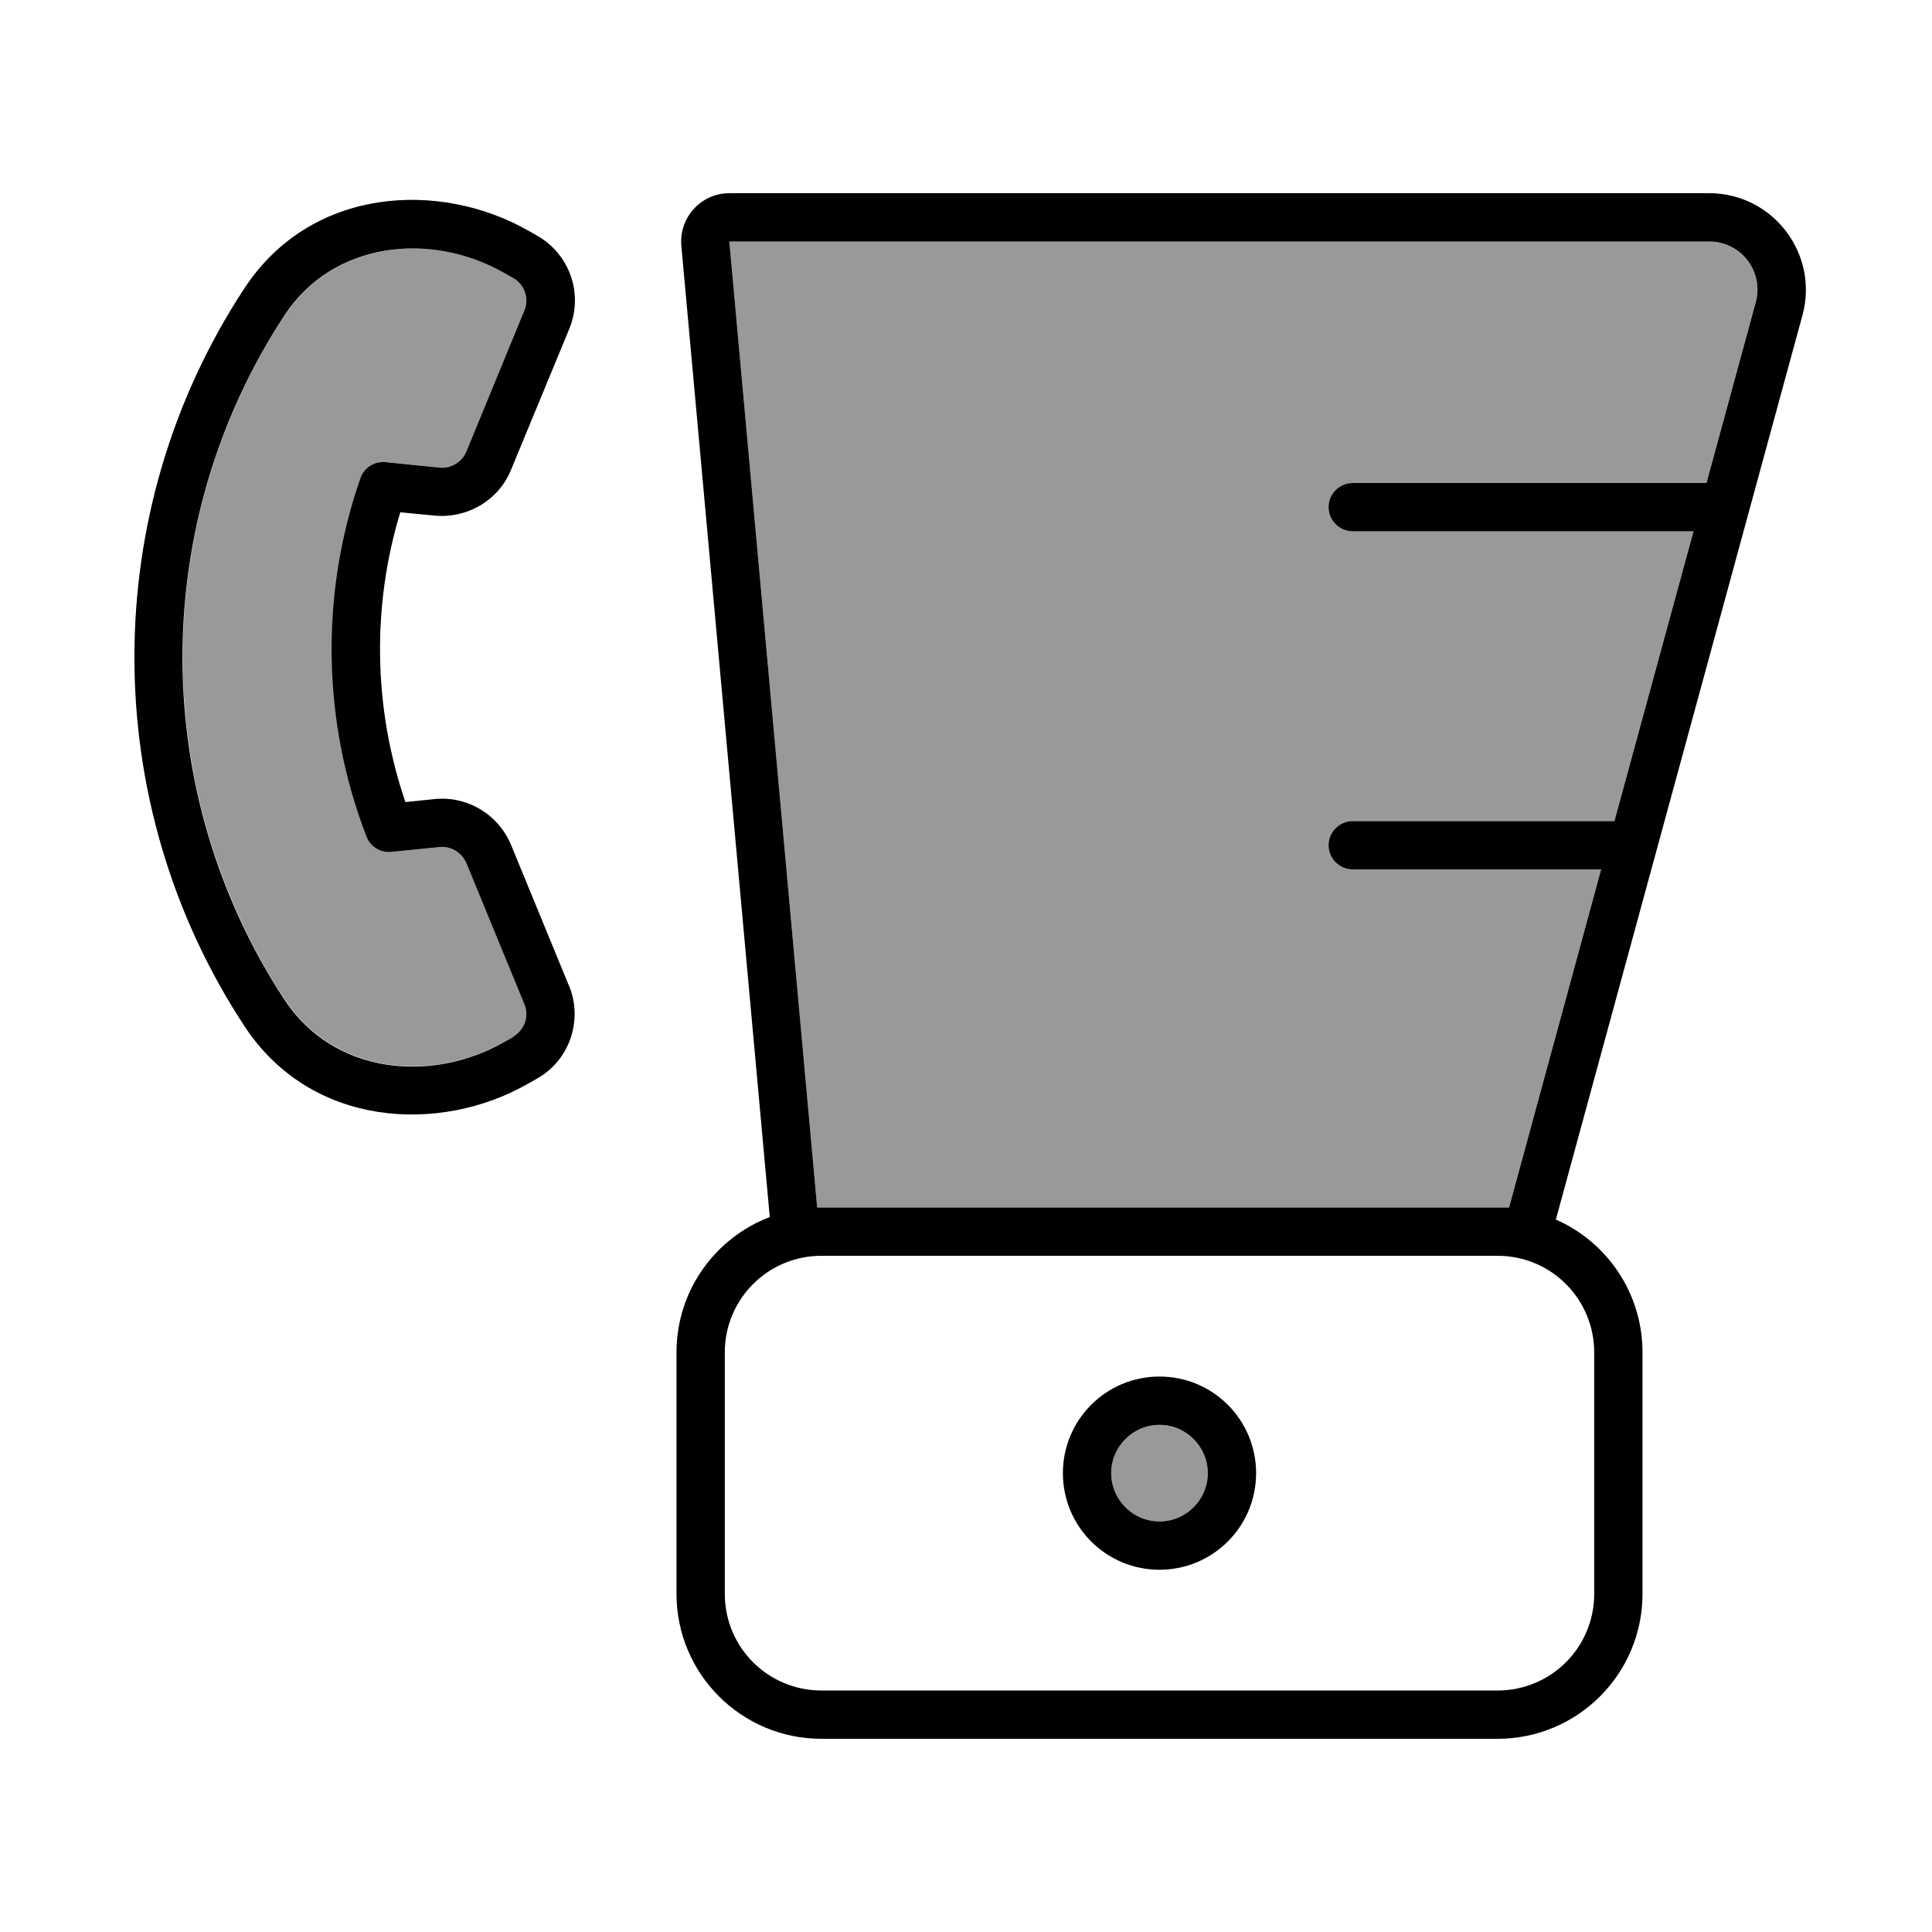
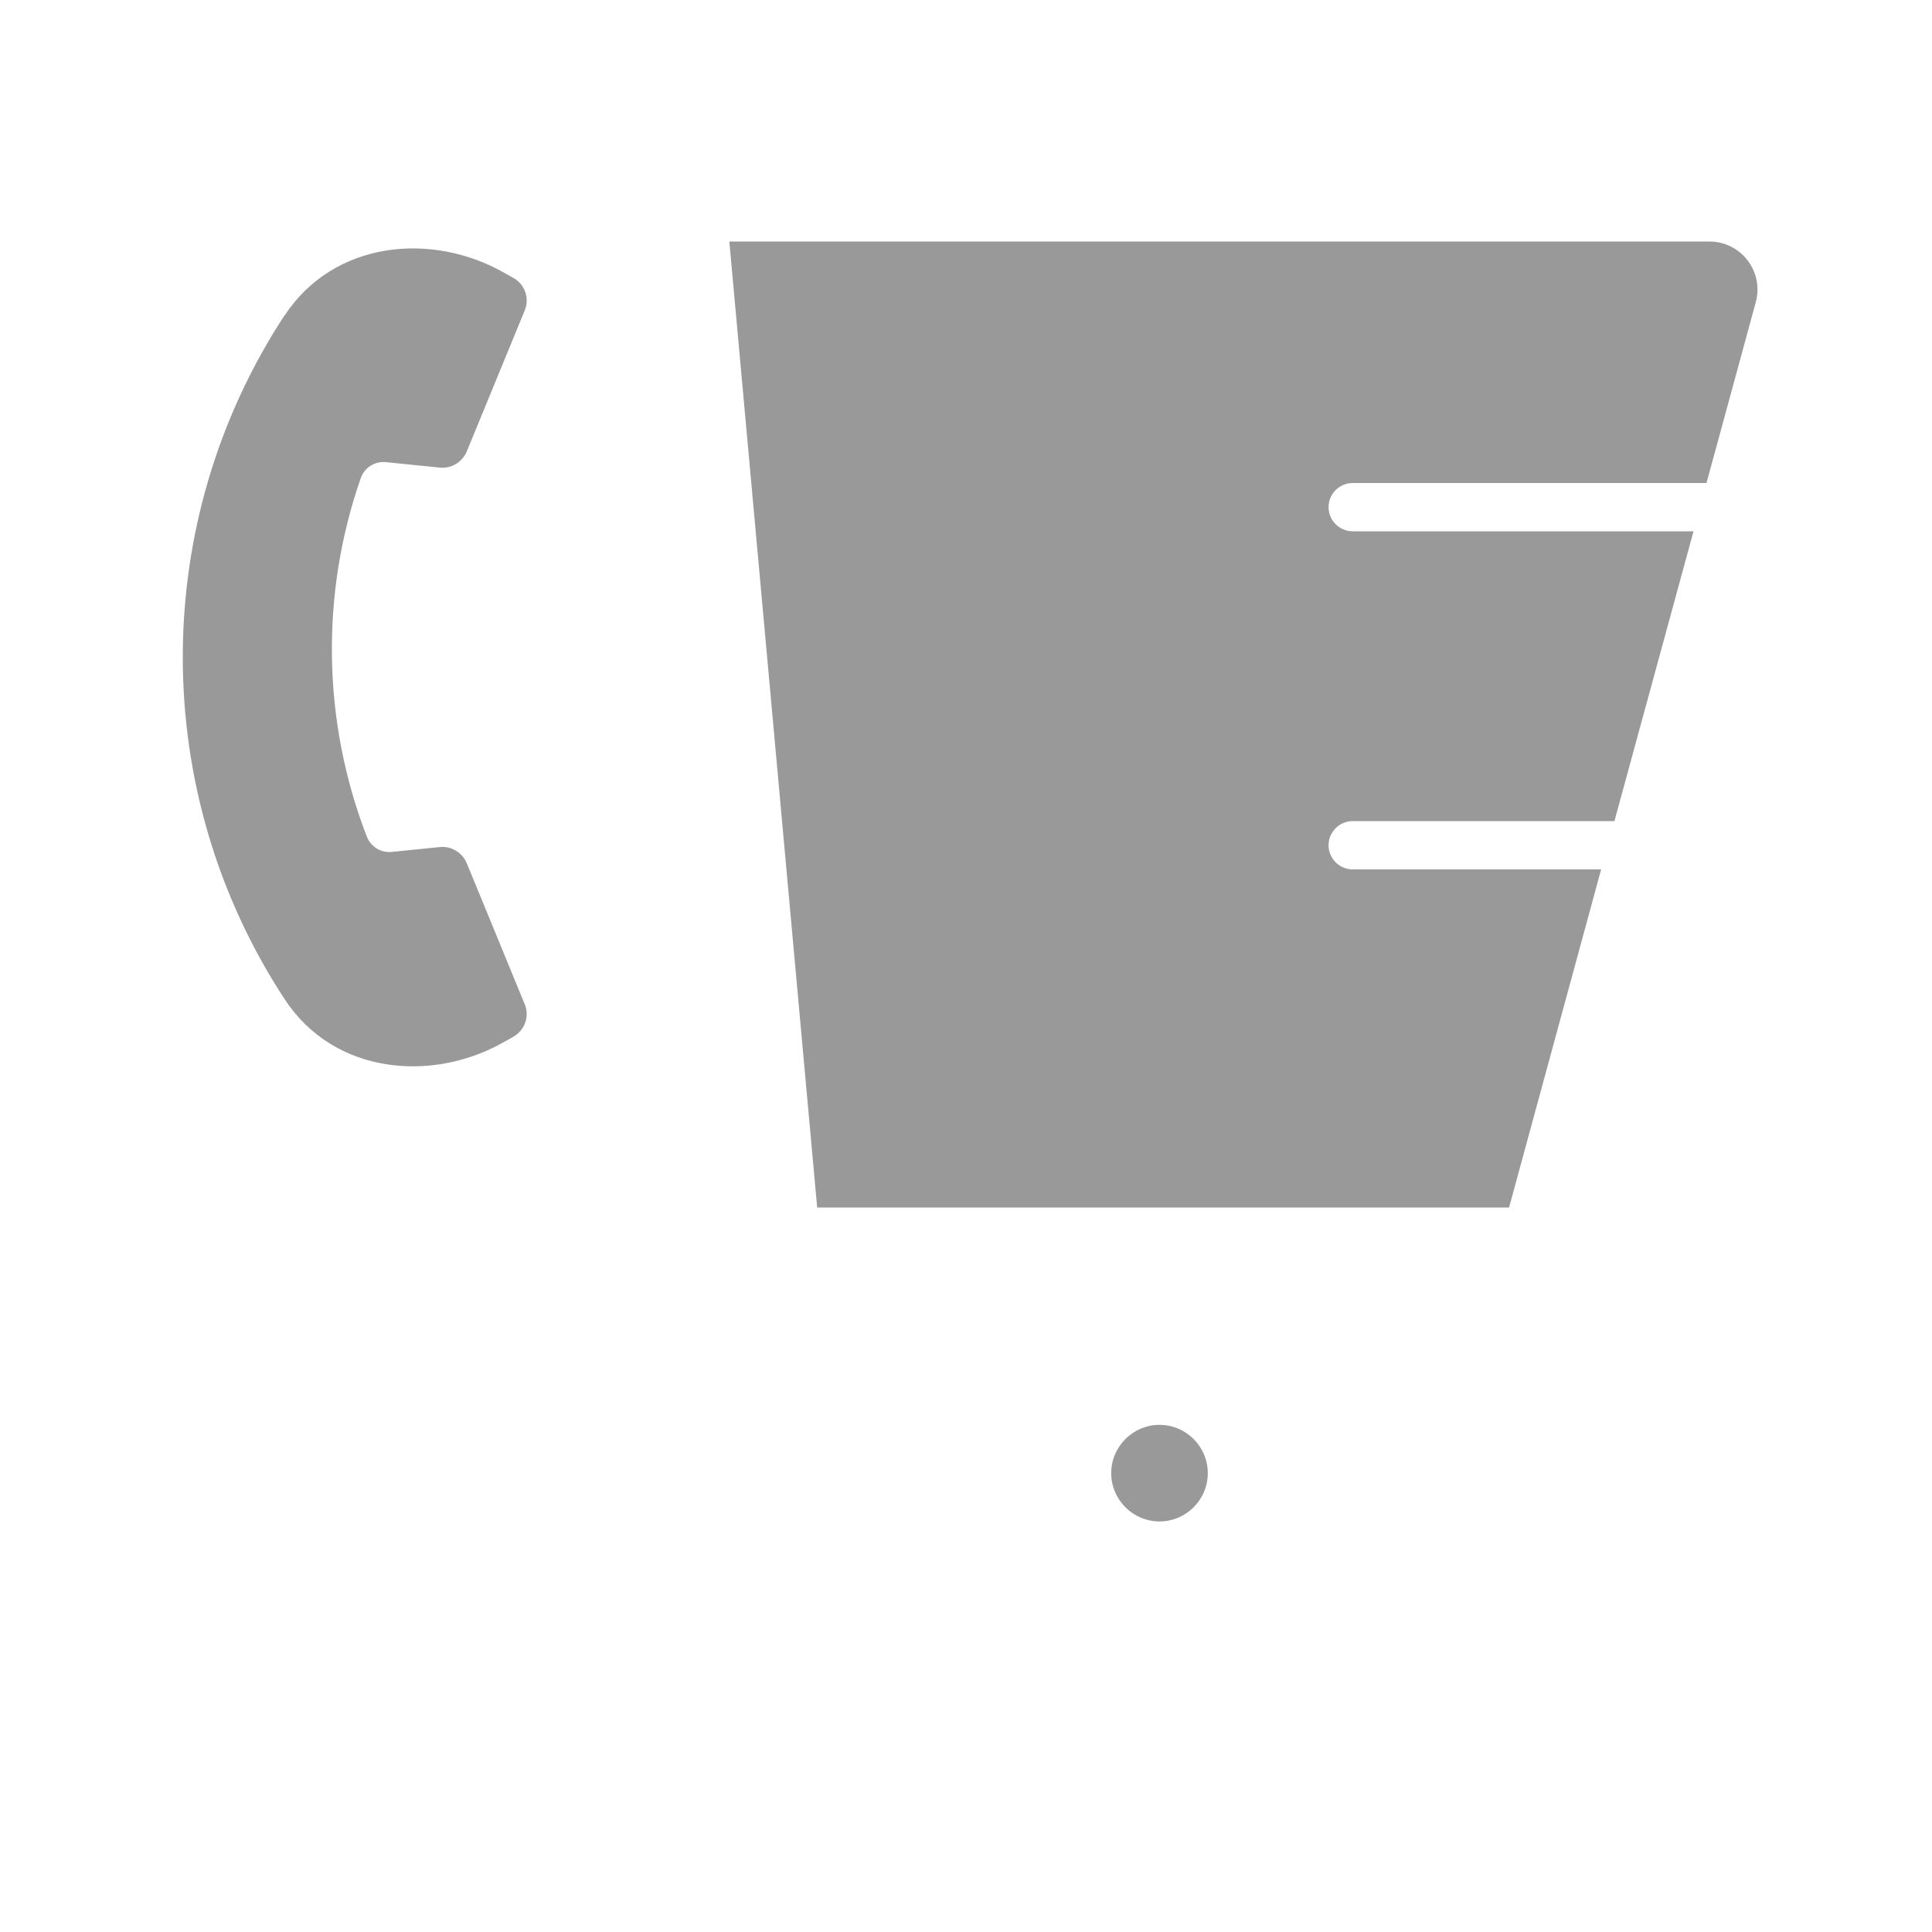
<svg xmlns="http://www.w3.org/2000/svg" viewBox="0 0 640 640">
  <path opacity=".4" fill="currentColor" d="M94.3 104.4C49.3 173 49.3 262.4 94.3 331C110.6 355.9 143.1 358.8 167.1 345.1L170.1 343.4C173.9 341.2 175.5 336.6 173.8 332.6L154.6 285.9C153.1 282.4 149.5 280.2 145.7 280.6L129.8 282.2C126.2 282.6 122.8 280.5 121.5 277.1C106.8 239.1 106.1 196.8 119.5 158.4C120.7 154.9 124.2 152.7 127.9 153.1L145.7 154.9C149.5 155.3 153.1 153.1 154.6 149.6L173.8 102.9C175.5 98.9 173.9 94.2 170.1 92.1L167.1 90.4C143.1 76.7 110.6 79.7 94.3 104.5zM241.6 80L270.7 400L499.9 400L530.4 288L448.1 288C443.7 288 440.1 284.4 440.1 280C440.1 275.6 443.7 272 448.1 272L534.8 272L561 176L448.1 176C443.7 176 440.1 172.4 440.1 168C440.1 163.6 443.7 160 448.1 160L565.3 160L581.6 100.2C584.4 90 576.8 80 566.2 80L241.6 80zM368.1 488C368.1 496.8 375.3 504 384.1 504C392.9 504 400.1 496.8 400.1 488C400.1 479.2 392.9 472 384.1 472C375.3 472 368.1 479.2 368.1 488z" />
-   <path fill="currentColor" d="M272.1 400L499.9 400L530.4 288L448.1 288C443.7 288 440.1 284.4 440.1 280C440.1 275.6 443.7 272 448.1 272L534.8 272L561 176L448.1 176C443.7 176 440.1 172.4 440.1 168C440.1 163.6 443.7 160 448.1 160L565.3 160L581.6 100.2C584.4 90 576.8 80 566.2 80L241.6 80L270.7 400L272.1 400zM255 403.2L225.7 81.4C224.9 72.1 232.2 64 241.6 64L566.2 64C587.3 64 602.6 84.1 597.1 104.4L515.4 404C532.3 411.4 544.1 428.3 544.1 448L544.1 528C544.1 554.5 522.6 576 496.1 576L272.1 576C245.6 576 224.1 554.5 224.1 528L224.1 448C224.1 427.5 236.9 410.1 254.9 403.2zM272.1 416C254.4 416 240.1 430.3 240.1 448L240.1 528C240.1 545.7 254.4 560 272.1 560L496.1 560C513.8 560 528.1 545.7 528.1 528L528.1 448C528.1 430.3 513.8 416 496.1 416L272.1 416zM384.1 472C375.3 472 368.1 479.2 368.1 488C368.1 496.8 375.3 504 384.1 504C392.9 504 400.1 496.8 400.1 488C400.1 479.2 392.9 472 384.1 472zM416.1 488C416.1 505.7 401.8 520 384.1 520C366.4 520 352.1 505.7 352.1 488C352.1 470.3 366.4 456 384.1 456C401.8 456 416.1 470.3 416.1 488zM170 343.4C173.8 341.2 175.4 336.6 173.7 332.6L154.5 285.9C153 282.4 149.4 280.2 145.6 280.6L129.7 282.2C126.1 282.6 122.7 280.5 121.4 277.1C106.7 239.1 106 196.8 119.4 158.4C120.6 154.9 124.1 152.7 127.8 153.1L145.6 154.9C149.4 155.3 153 153.1 154.5 149.6L173.7 102.9C175.4 98.9 173.8 94.2 170 92.1L167 90.4C143 76.7 110.5 79.7 94.2 104.5C49.2 173.1 49.2 262.5 94.2 331.1C110.5 356 143 358.9 167 345.2L170 343.5zM188.5 326.5C193.2 338 188.7 351.2 177.9 357.3L174.9 359C145.7 375.7 103 373.6 80.9 339.8C32.4 265.9 32.4 169.5 80.9 95.6C103 61.8 145.7 59.7 175 76.4L178 78.1L178 78.1C188.8 84.3 193.3 97.4 188.6 108.9L169.3 155.6C165.2 165.7 154.9 171.8 144 170.8L132.6 169.7C123.1 201 123.7 234.7 134.3 265.7L144 264.7C154.8 263.6 165.1 269.8 169.3 279.9L188.5 326.6z" />
</svg>